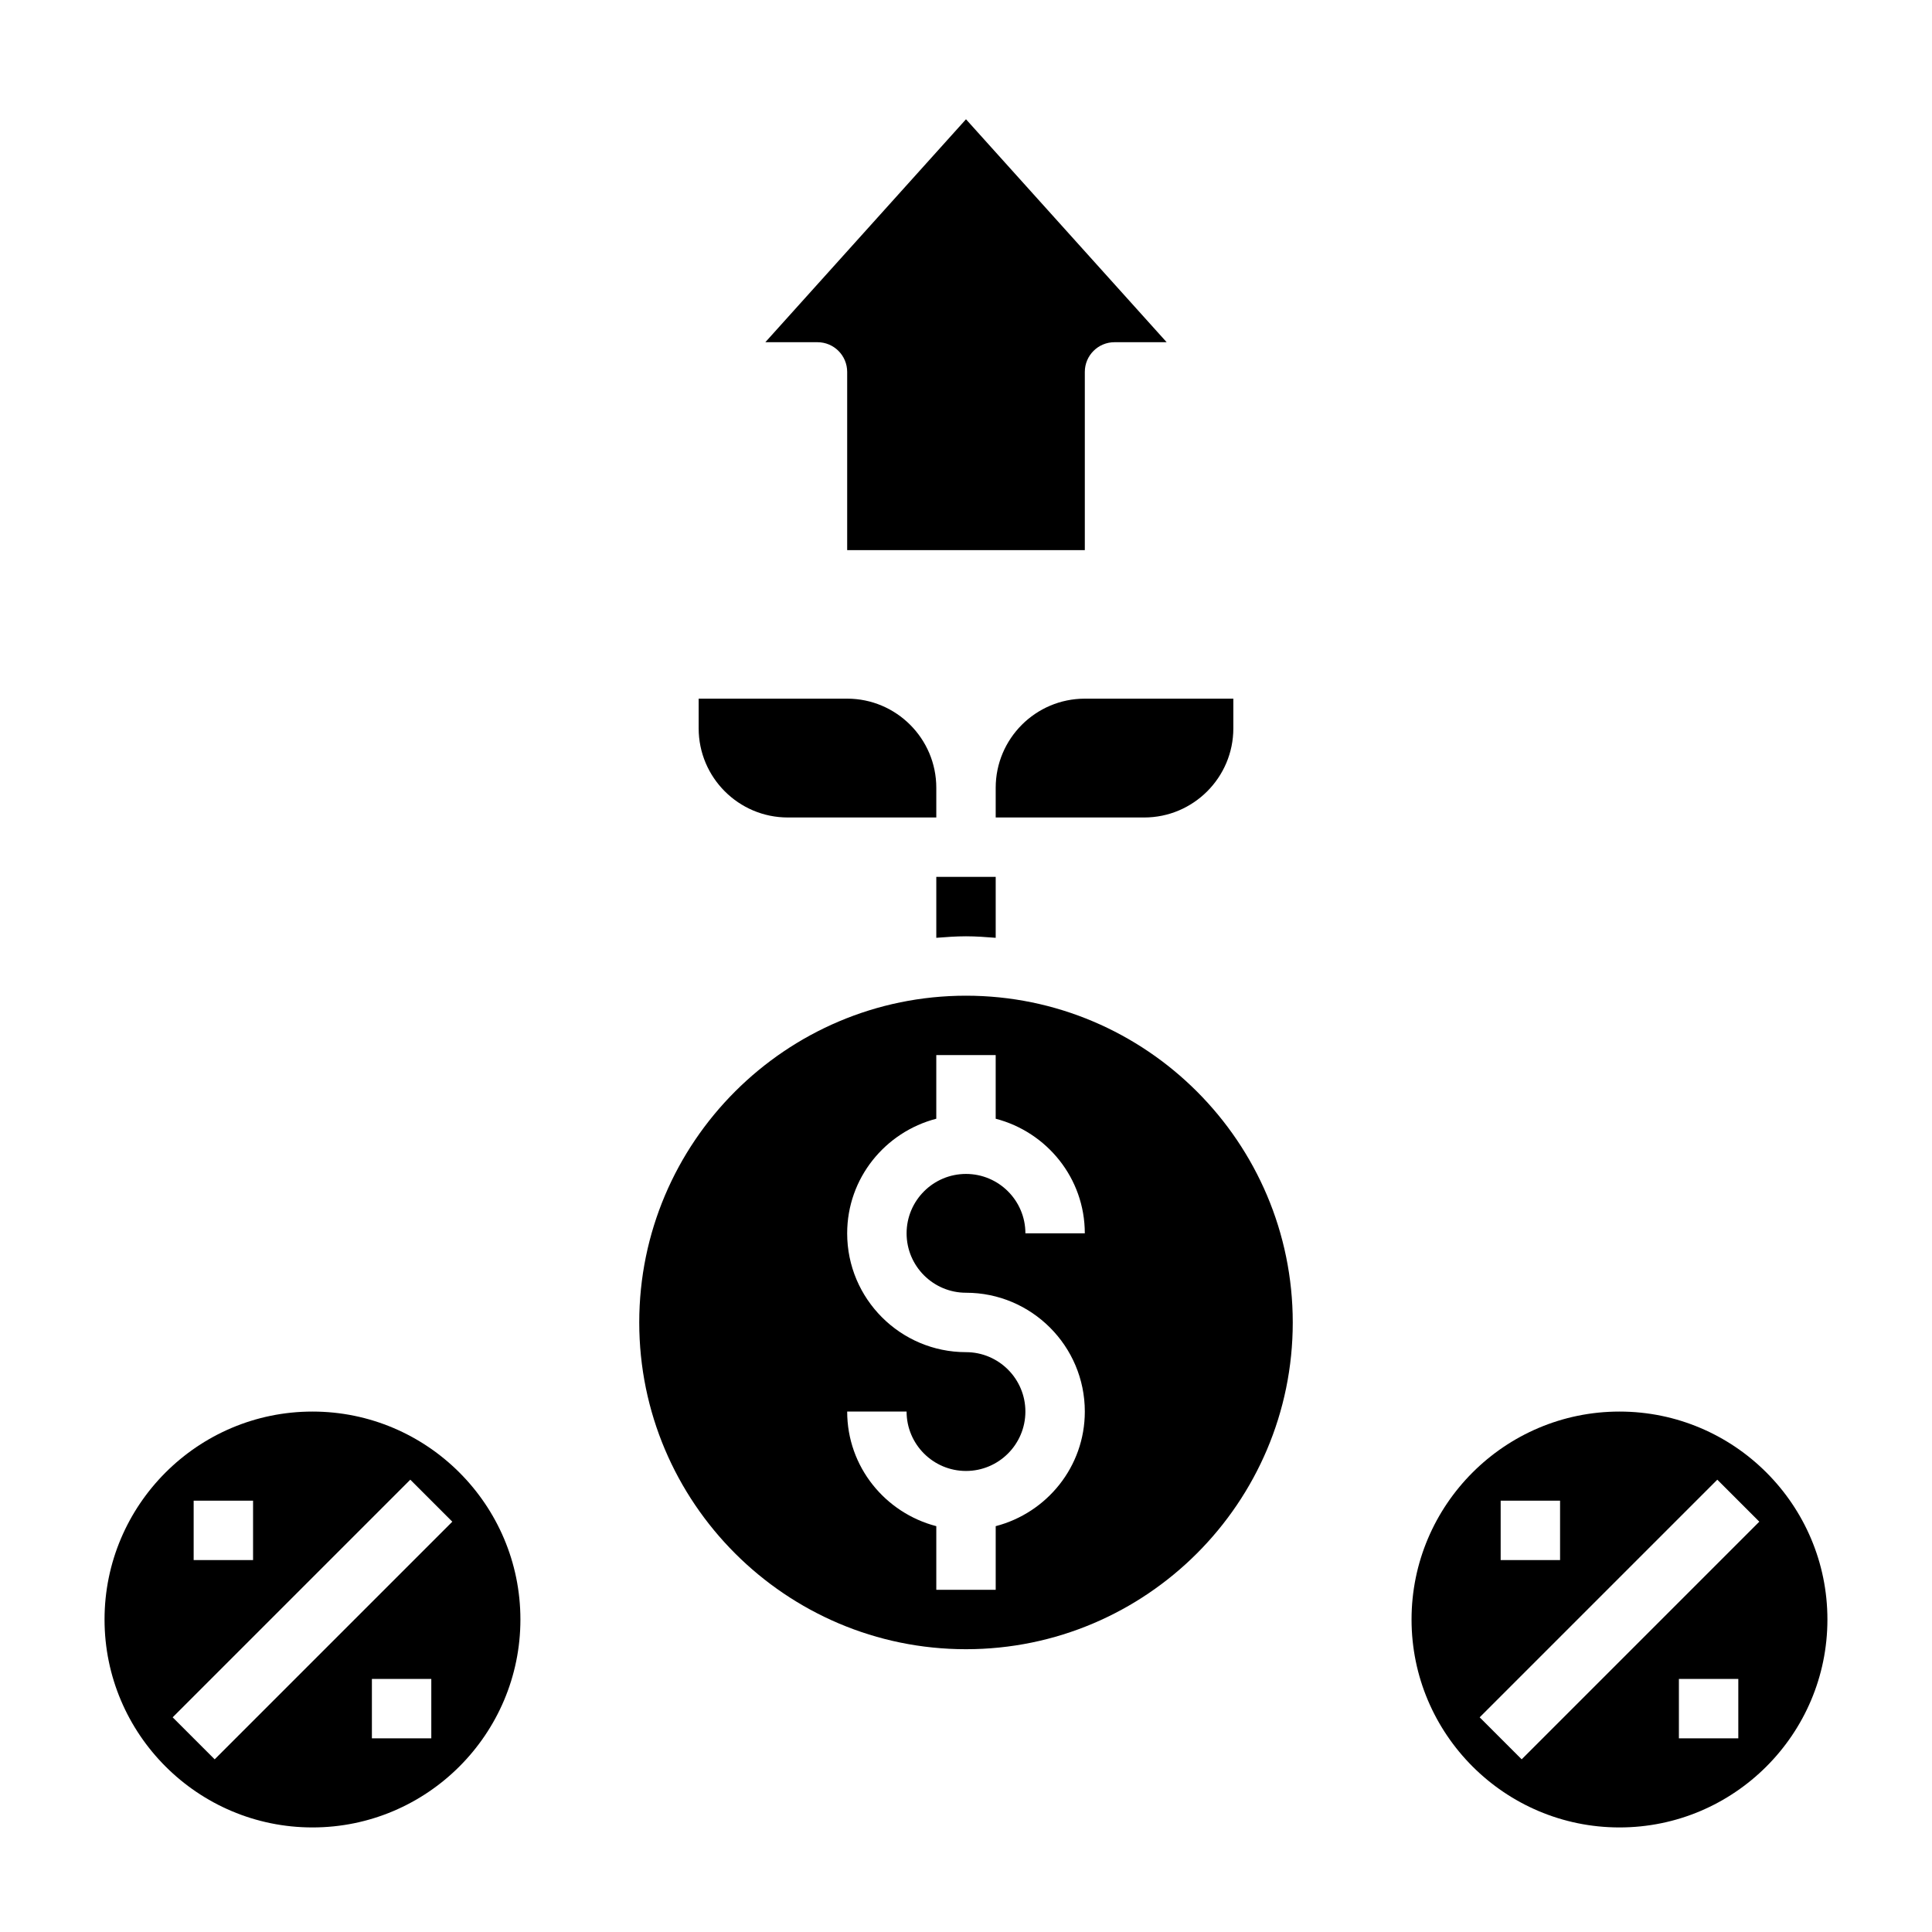
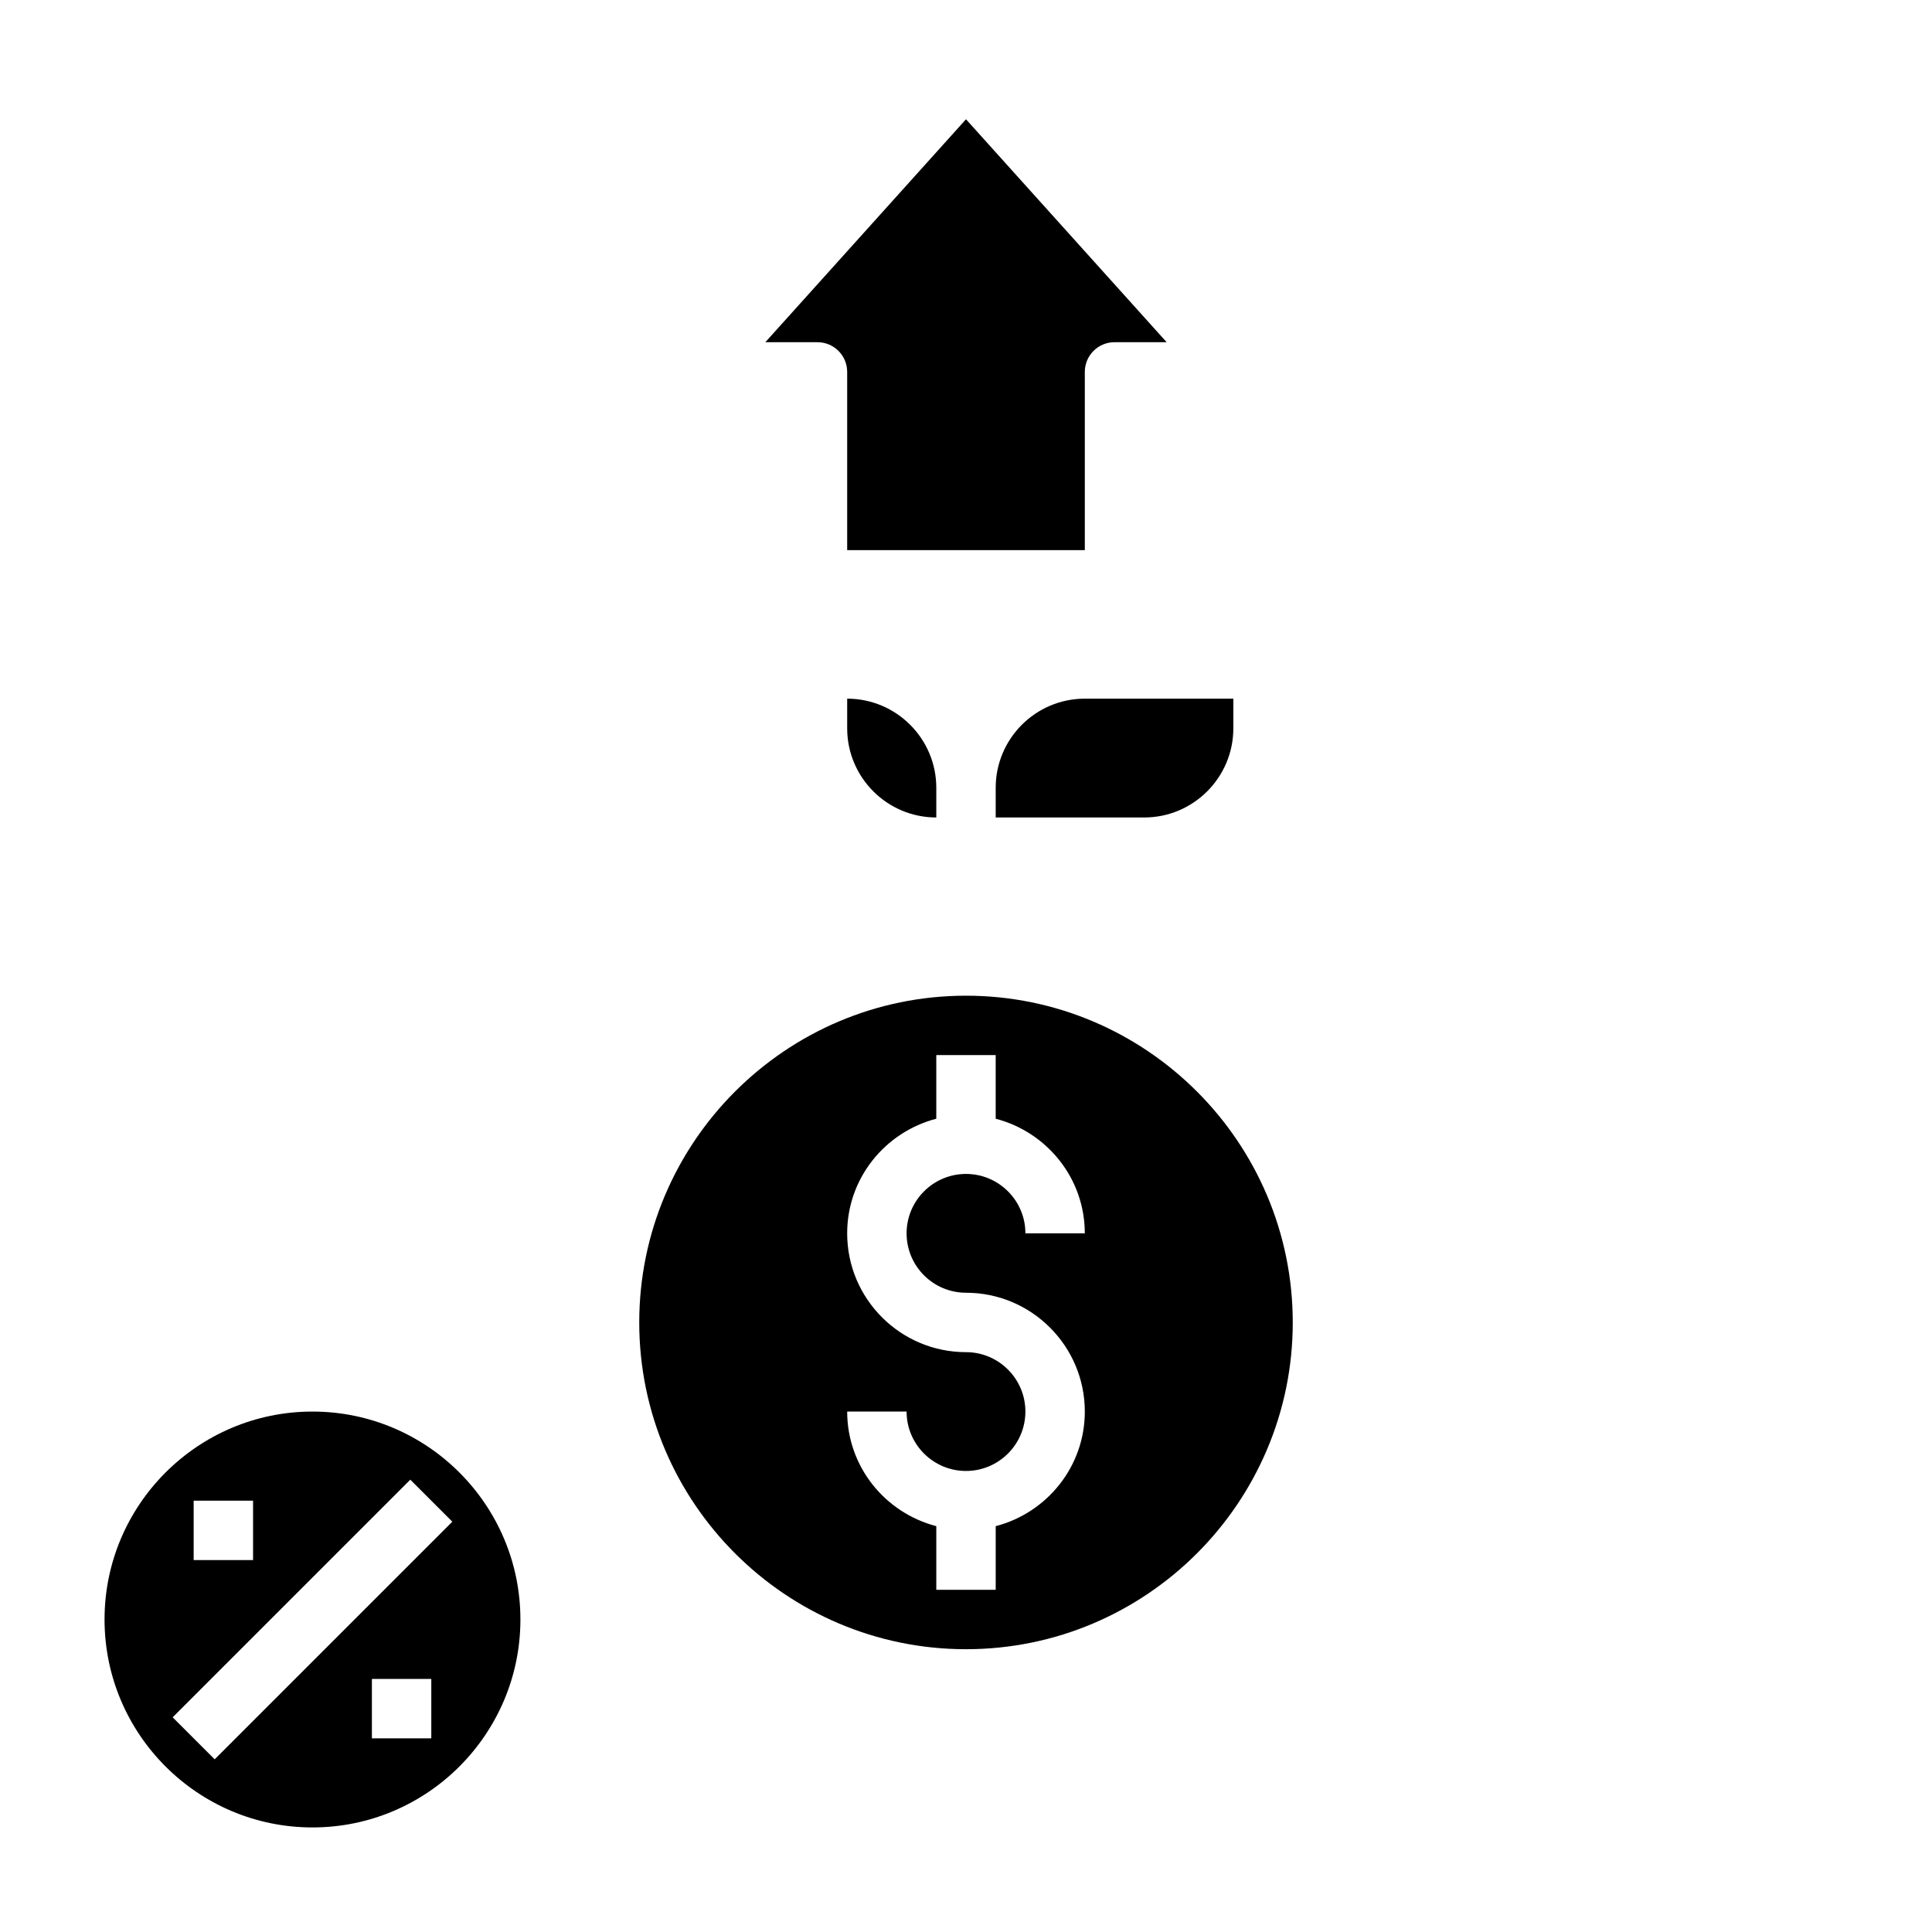
<svg xmlns="http://www.w3.org/2000/svg" fill="#000000" width="800px" height="800px" version="1.1" viewBox="144 144 512 512">
  <g>
    <path d="m400 407.87c-47.742 0-86.594 38.848-86.594 86.594 0 47.742 38.848 86.594 86.594 86.594 47.742 0 86.594-38.848 86.594-86.594-0.004-47.746-38.852-86.594-86.594-86.594zm0 78.719c17.367 0 31.488 14.121 31.488 31.488 0 14.633-10.078 26.852-23.617 30.371v16.863h-15.742v-16.863c-13.539-3.519-23.617-15.734-23.617-30.371h15.742c0 8.684 7.062 15.742 15.742 15.742 8.684 0 15.742-7.062 15.742-15.742 0-8.684-7.062-15.742-15.742-15.742-17.367 0-31.488-14.121-31.488-31.488 0-14.633 10.078-26.852 23.617-30.371v-16.863h15.742v16.863c13.539 3.519 23.617 15.734 23.617 30.371h-15.742c0-8.684-7.062-15.742-15.742-15.742-8.684 0-15.742 7.062-15.742 15.742-0.004 8.684 7.059 15.742 15.742 15.742z" />
    <path d="m226.81 518.08c-30.387 0-55.105 24.727-55.105 55.105s24.719 55.105 55.105 55.105 55.105-24.727 55.105-55.105-24.719-55.105-55.105-55.105zm-31.488 23.617h15.742v15.742h-15.742zm62.977 62.977h-15.742v-15.742h15.742zm-57.41 5.566-11.133-11.133 62.977-62.977 11.133 11.133z" />
-     <path d="m573.18 518.08c-30.387 0-55.105 24.727-55.105 55.105s24.719 55.105 55.105 55.105c30.387 0 55.105-24.727 55.105-55.105s-24.719-55.105-55.105-55.105zm-31.488 23.617h15.742v15.742h-15.742zm62.977 62.977h-15.742v-15.742h15.742zm-57.41 5.566-11.133-11.133 62.977-62.977 11.133 11.133z" />
    <path d="m407.87 352.77v7.871h39.359c13.02 0 23.617-10.598 23.617-23.617v-7.871h-39.359c-13.023 0-23.617 10.598-23.617 23.617z" />
-     <path d="m352.77 360.64h39.359v-7.871c0-13.02-10.598-23.617-23.617-23.617h-39.359v7.871c0 13.023 10.598 23.617 23.617 23.617z" />
+     <path d="m352.77 360.64h39.359v-7.871c0-13.02-10.598-23.617-23.617-23.617v7.871c0 13.023 10.598 23.617 23.617 23.617z" />
    <path d="m368.51 242.56v47.23h62.977v-47.23c0-4.352 3.527-7.871 7.871-7.871h13.816l-53.176-59.082-53.176 59.082h13.812c4.348 0 7.875 3.516 7.875 7.871z" />
-     <path d="m407.87 392.53v-16.145h-15.742v16.145c2.602-0.203 5.207-0.402 7.871-0.402 2.66 0 5.266 0.199 7.871 0.402z" />
  </g>
</svg>